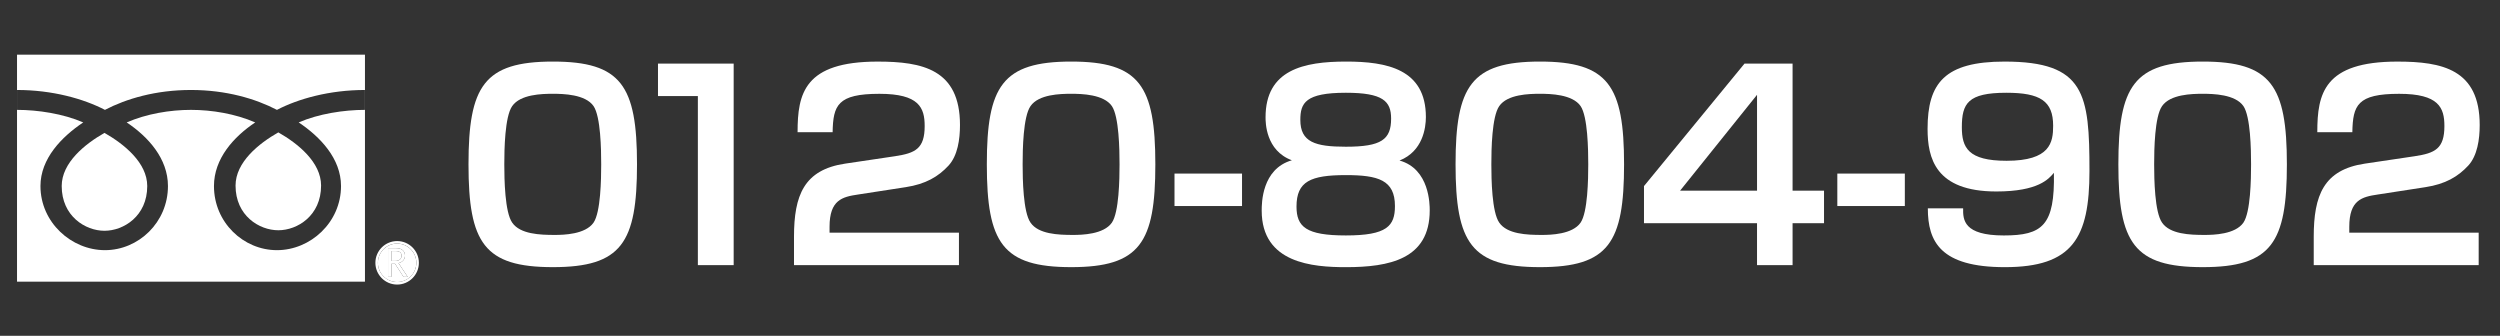
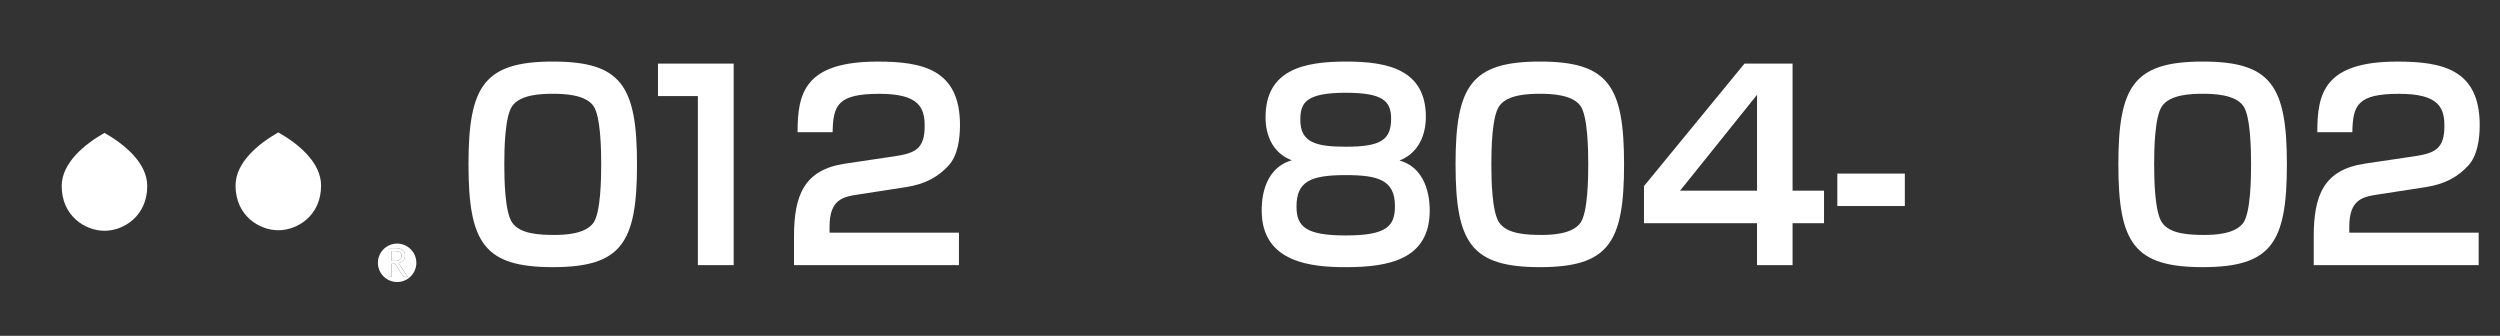
<svg xmlns="http://www.w3.org/2000/svg" version="1.1" id="レイヤー_1" x="0px" y="0px" width="268px" height="36px" viewBox="3 -4 268 36" enable-background="new 3 -4 268 36" xml:space="preserve">
  <rect x="3" y="-4" width="268" height="36" fill="#333333" stroke="none" />
  <path fill="none" d="M46.048,23.43c0-0.347-0.211-0.515-0.632-0.515h-0.459v1.055h0.451c0.188,0,0.342-0.052,0.46-0.152  C45.987,23.713,46.048,23.587,46.048,23.43z" />
  <path fill="none" d="M23.469,5.646c-3.789,0-6.938,0.945-9.219,2.132c-2.281-1.187-5.634-2.132-9.422-2.132v2.132  c2.239,0,4.958,0.417,7.091,1.346c-2.303,1.54-4.584,3.875-4.584,6.82c0,3.896,3.319,6.873,6.915,6.873s6.753-2.975,6.753-6.873  c0-2.945-2.118-5.282-4.423-6.82c2.135-0.929,4.648-1.346,6.888-1.346c2.241,0,4.756,0.417,6.889,1.346  c-2.304,1.54-4.422,3.875-4.422,6.82c0,3.896,3.155,6.873,6.753,6.873c3.597,0,6.866-2.975,6.866-6.873  c0-2.945-2.229-5.282-4.537-6.82c2.135-0.929,4.857-1.346,7.098-1.346V5.646c-3.79,0-7.147,0.945-9.428,2.132  C30.407,6.592,27.26,5.646,23.469,5.646z M18.782,15.946c0,3.227-2.539,4.793-4.584,4.793s-4.585-1.566-4.585-4.793  c0-2.502,2.479-4.501,4.585-5.7C16.304,11.445,18.782,13.444,18.782,15.946z" />
-   <path fill="#FFFFFF" d="M4.825,1.857v24.341h37.299V1.857H4.825z M42.118,7.778c-2.241,0-4.963,0.417-7.098,1.346  c2.306,1.54,4.537,3.875,4.537,6.82c0,3.896-3.27,6.873-6.867,6.873c-3.599,0-6.753-2.975-6.753-6.873  c0-2.945,2.117-5.282,4.422-6.82c-2.132-0.929-4.648-1.346-6.889-1.346c-2.239,0-4.753,0.417-6.888,1.346  c2.305,1.54,4.423,3.875,4.423,6.82c0,3.896-3.158,6.873-6.753,6.873c-3.597,0-6.915-2.975-6.915-6.873  c0-2.945,2.281-5.282,4.584-6.82C9.786,8.195,7.068,7.778,4.828,7.778V5.646c3.788,0,7.141,0.945,9.422,2.132  c2.281-1.187,5.43-2.132,9.219-2.132c3.79,0,6.938,0.945,9.22,2.132c2.28-1.187,5.639-2.132,9.428-2.132V7.778z" />
  <path fill="#FFFFFF" d="M9.615,15.946c0,3.227,2.539,4.793,4.585,4.793c2.046,0,4.584-1.566,4.584-4.793  c0-2.502-2.479-4.501-4.584-5.7C12.093,11.445,9.615,13.444,9.615,15.946z" />
  <path fill="#FFFFFF" d="M28.251,15.895c0,3.227,2.538,4.789,4.585,4.789c2.046,0,4.584-1.563,4.584-4.789  c0-2.505-2.478-4.506-4.584-5.703C30.73,11.39,28.251,13.389,28.251,15.895z" />
  <g>
    <path fill="#FFFFFF" d="M46.048,23.43c0-0.347-0.211-0.515-0.632-0.515h-0.459v1.055h0.451c0.188,0,0.342-0.052,0.46-0.152   C45.987,23.713,46.048,23.587,46.048,23.43z" />
    <path fill="#FFFFFF" d="M45.573,22.113c-1.138,0-2.061,0.924-2.061,2.06s0.922,2.061,2.061,2.061c1.135,0,2.06-0.923,2.06-2.061   C47.633,23.039,46.705,22.113,45.573,22.113z M46.257,25.682l-0.904-1.4h-0.395v1.4h-0.361v-3.081h0.874   c0.292,0,0.523,0.071,0.692,0.214c0.169,0.143,0.255,0.341,0.255,0.592c0,0.187-0.063,0.354-0.185,0.499   c-0.123,0.147-0.295,0.245-0.511,0.301l0.985,1.476H46.257z" />
-     <path fill="#FFFFFF" d="M45.573,21.842c-1.287,0-2.332,1.042-2.332,2.331c0,1.283,1.042,2.333,2.332,2.333   c1.285,0,2.331-1.05,2.331-2.333C47.903,22.886,46.857,21.842,45.573,21.842z M45.573,26.23c-1.138,0-2.061-0.921-2.061-2.06   c0-1.134,0.922-2.06,2.061-2.06c1.132,0,2.06,0.926,2.06,2.06C47.633,25.309,46.708,26.23,45.573,26.23z" />
    <path fill="#FFFFFF" d="M46.232,23.908c0.124-0.145,0.185-0.313,0.185-0.502c0-0.253-0.086-0.451-0.255-0.591   c-0.169-0.144-0.401-0.213-0.692-0.213h-0.874v3.081h0.361v-1.401h0.395l0.904,1.401h0.448l-0.985-1.477   C45.937,24.152,46.11,24.057,46.232,23.908z M44.958,23.97v-1.055h0.458c0.421,0,0.632,0.17,0.632,0.515   c0,0.156-0.062,0.283-0.18,0.388c-0.117,0.102-0.271,0.152-0.46,0.152H44.958z" />
  </g>
  <g>
    <path fill="#FFFFFF" d="M62.268,2.6c7.321,0,9.019,2.577,9.019,11.02c0,8.39-1.645,11.018-9.019,11.018   c-7.373,0-9.045-2.602-9.045-11.018C53.223,5.259,54.866,2.6,62.268,2.6z M57.91,7.37c-0.795,1.124-0.849,4.66-0.849,6.25   c0,1.59,0.056,5.128,0.849,6.249c0.849,1.234,2.96,1.316,4.55,1.316c0.959,0,3.289-0.057,4.167-1.316   c0.768-1.121,0.822-4.66,0.822-6.249c0-1.59-0.055-5.126-0.822-6.25c-0.876-1.261-3.235-1.316-4.359-1.316   C61.089,6.054,58.786,6.109,57.91,7.37z" />
    <path fill="#FFFFFF" d="M81.649,2.819v21.603h-3.838V6.301h-4.275V2.819H81.649z" />
    <path fill="#FFFFFF" d="M94.971,16.854c-1.672,0.247-3.043,0.576-3.043,3.454v0.632h13.871v3.483H88.117V21.38   c0-4.44,1.069-7.182,5.482-7.839l5.346-0.795c2.167-0.329,3.18-0.795,3.18-3.234c0-1.974-0.602-3.455-4.852-3.455   c-4.496,0-4.96,1.234-5.016,4.112h-3.756c0-4.14,0.714-7.566,8.582-7.566c4.796,0,8.828,0.822,8.828,6.798   c0,1.535-0.247,3.29-1.234,4.358c-1.095,1.179-2.439,1.975-4.578,2.304L94.971,16.854z" />
-     <path fill="#FFFFFF" d="M117.834,2.6c7.32,0,9.019,2.577,9.019,11.02c0,8.39-1.646,11.018-9.019,11.018   c-7.374,0-9.046-2.602-9.046-11.018C108.788,5.259,110.432,2.6,117.834,2.6z M113.475,7.37c-0.795,1.124-0.849,4.66-0.849,6.25   c0,1.59,0.055,5.128,0.849,6.249c0.849,1.234,2.96,1.316,4.55,1.316c0.959,0,3.289-0.057,4.167-1.316   c0.768-1.121,0.823-4.66,0.823-6.249c0-1.59-0.056-5.126-0.823-6.25c-0.877-1.261-3.235-1.316-4.359-1.316   C116.655,6.054,114.352,6.109,113.475,7.37z" />
-     <path fill="#FFFFFF" d="M136.145,14.607v3.48h-7.238v-3.48H136.145z" />
    <path fill="#FFFFFF" d="M138.667,8.576c0-5.099,4.084-5.976,8.634-5.976c4.359,0,8.554,0.795,8.554,5.949   c0,1.151-0.33,3.673-2.825,4.66c3.236,0.904,3.236,4.743,3.236,5.344c0,5.238-4.332,6.087-8.993,6.087   c-3.536,0-9.019-0.411-9.019-6.058c0-0.77,0-4.47,3.235-5.401C138.667,12.14,138.667,9.097,138.667,8.576z M152.538,18.088   c0-2.795-1.811-3.316-5.264-3.316c-3.756,0-5.289,0.658-5.289,3.37c0,2.167,1.013,3.098,5.289,3.098   C151.687,21.241,152.538,20.227,152.538,18.088z M152.127,8.713c0-1.865-0.877-2.769-4.853-2.769c-4.331,0-4.878,1.097-4.878,2.906   c0,2.385,1.59,2.879,4.878,2.879C151.086,11.729,152.127,10.961,152.127,8.713z" />
    <path fill="#FFFFFF" d="M168.081,2.6c7.32,0,9.019,2.577,9.019,11.02c0,8.39-1.645,11.018-9.019,11.018   c-7.373,0-9.045-2.602-9.045-11.018C159.036,5.259,160.679,2.6,168.081,2.6z M163.721,7.37c-0.795,1.124-0.848,4.66-0.848,6.25   c0,1.59,0.055,5.128,0.848,6.249c0.851,1.234,2.961,1.316,4.551,1.316c0.959,0,3.29-0.057,4.167-1.316   c0.768-1.121,0.822-4.66,0.822-6.249c0-1.59-0.055-5.126-0.822-6.25c-0.876-1.261-3.235-1.316-4.358-1.316   C166.902,6.054,164.599,6.109,163.721,7.37z" />
    <path fill="#FFFFFF" d="M195.164,2.819v13.624h3.371v3.482h-3.371v4.498h-3.811v-4.498h-12.117v-3.978L190.01,2.819H195.164z    M191.354,6.164l-8.252,10.279h8.252V6.164z" />
    <path fill="#FFFFFF" d="M207.198,14.607v3.48h-7.237v-3.48H207.198z" />
-     <path fill="#FFFFFF" d="M213.448,18.335c-0.026,1.235,0.056,2.906,4.359,2.906c4.14,0,5.483-1.069,5.371-6.716   c-0.549,0.658-1.672,2.001-6.168,2.001c-6.551,0-7.374-3.59-7.374-6.716c0-4.907,1.837-7.209,8.253-7.209   c8.634,0,9.102,3.481,9.102,11.732c0,7.182-1.812,10.306-9.076,10.306c-6.907,0-8.251-2.74-8.251-6.304L213.448,18.335   L213.448,18.335z M223.097,9.48c0-2.659-1.397-3.536-5.017-3.536c-4.14,0-4.77,1.151-4.77,3.701c0,2.166,0.658,3.591,4.797,3.591   C222.797,13.236,223.097,11.263,223.097,9.48z" />
    <path fill="#FFFFFF" d="M239.134,2.6c7.32,0,9.02,2.577,9.02,11.02c0,8.39-1.646,11.018-9.02,11.018   c-7.373,0-9.045-2.602-9.045-11.018C230.089,5.259,231.734,2.6,239.134,2.6z M234.775,7.37c-0.796,1.124-0.85,4.66-0.85,6.25   c0,1.59,0.056,5.128,0.85,6.249c0.849,1.234,2.96,1.316,4.55,1.316c0.959,0,3.289-0.057,4.167-1.316   c0.768-1.121,0.823-4.66,0.823-6.249c0-1.59-0.056-5.126-0.823-6.25c-0.878-1.261-3.234-1.316-4.358-1.316   C237.955,6.054,235.654,6.109,234.775,7.37z" />
    <path fill="#FFFFFF" d="M257.885,16.854c-1.672,0.247-3.042,0.576-3.042,3.454v0.632h13.871v3.483h-17.682V21.38   c0-4.44,1.068-7.182,5.482-7.839l5.346-0.795c2.166-0.329,3.18-0.795,3.18-3.234c0-1.974-0.602-3.455-4.852-3.455   c-4.497,0-4.96,1.234-5.017,4.112h-3.756c0-4.14,0.714-7.566,8.582-7.566c4.796,0,8.827,0.822,8.827,6.798   c0,1.535-0.247,3.29-1.233,4.358c-1.097,1.179-2.44,1.975-4.579,2.304L257.885,16.854z" />
  </g>
</svg>